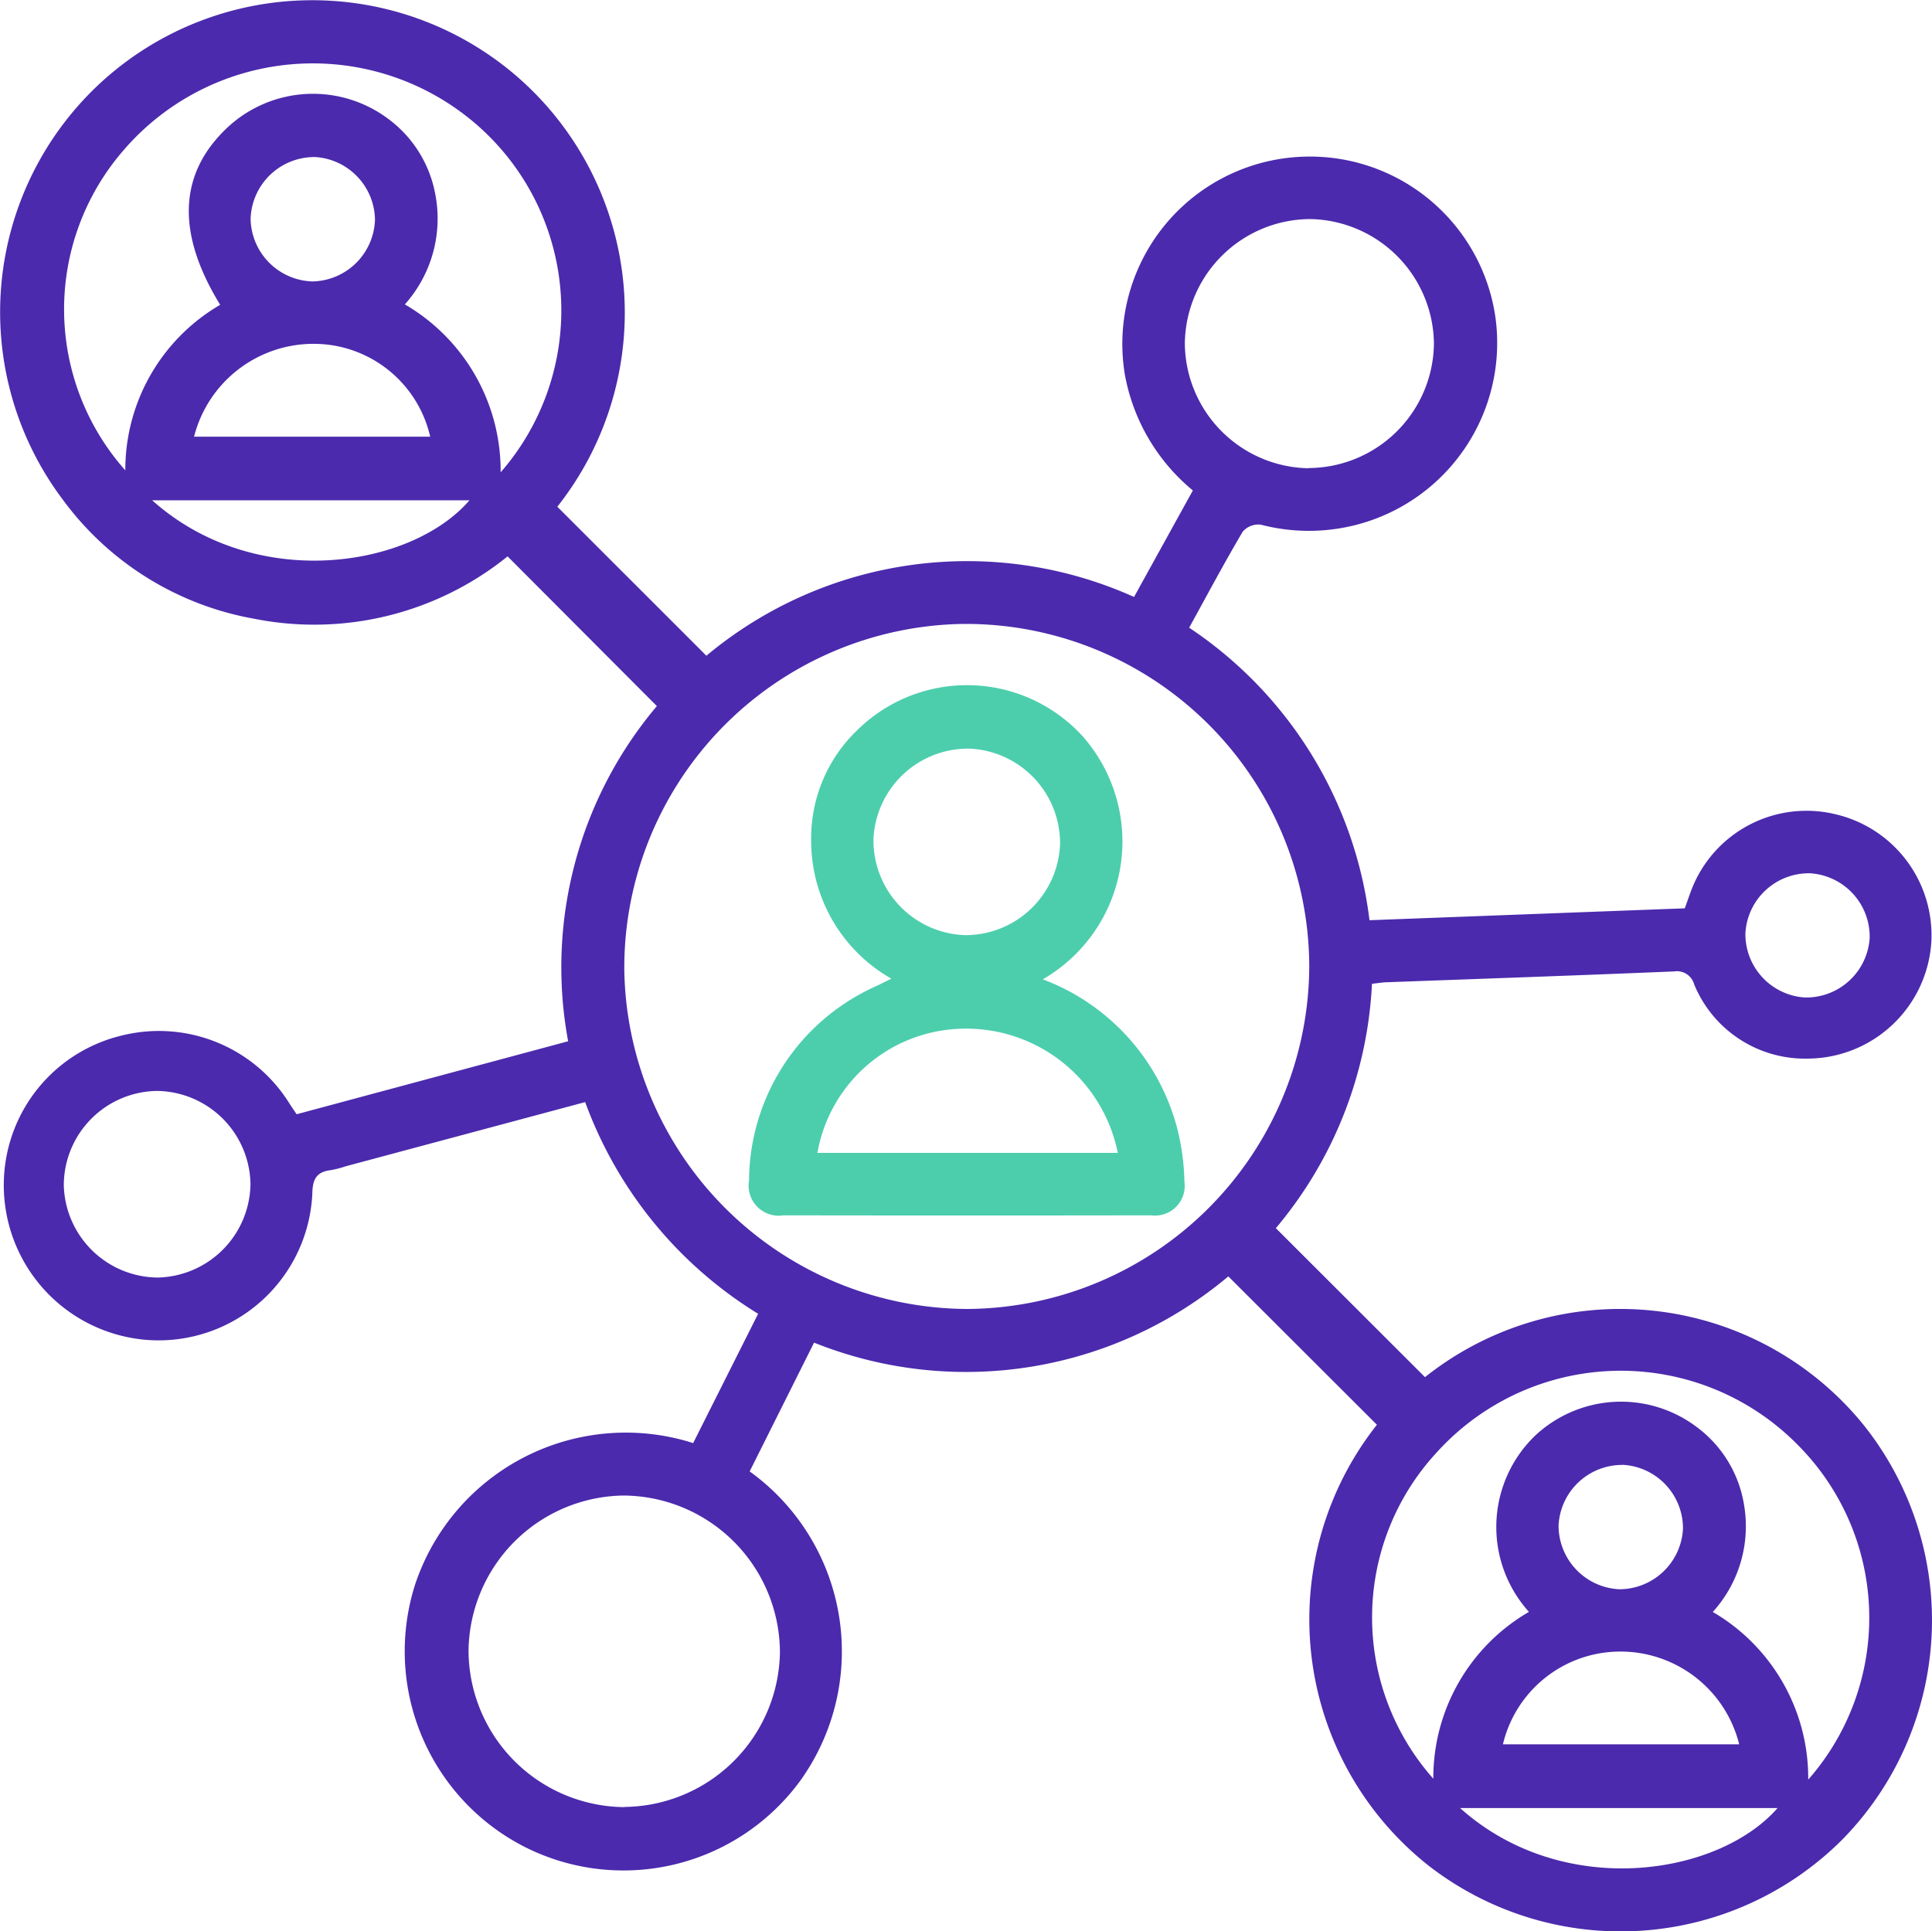
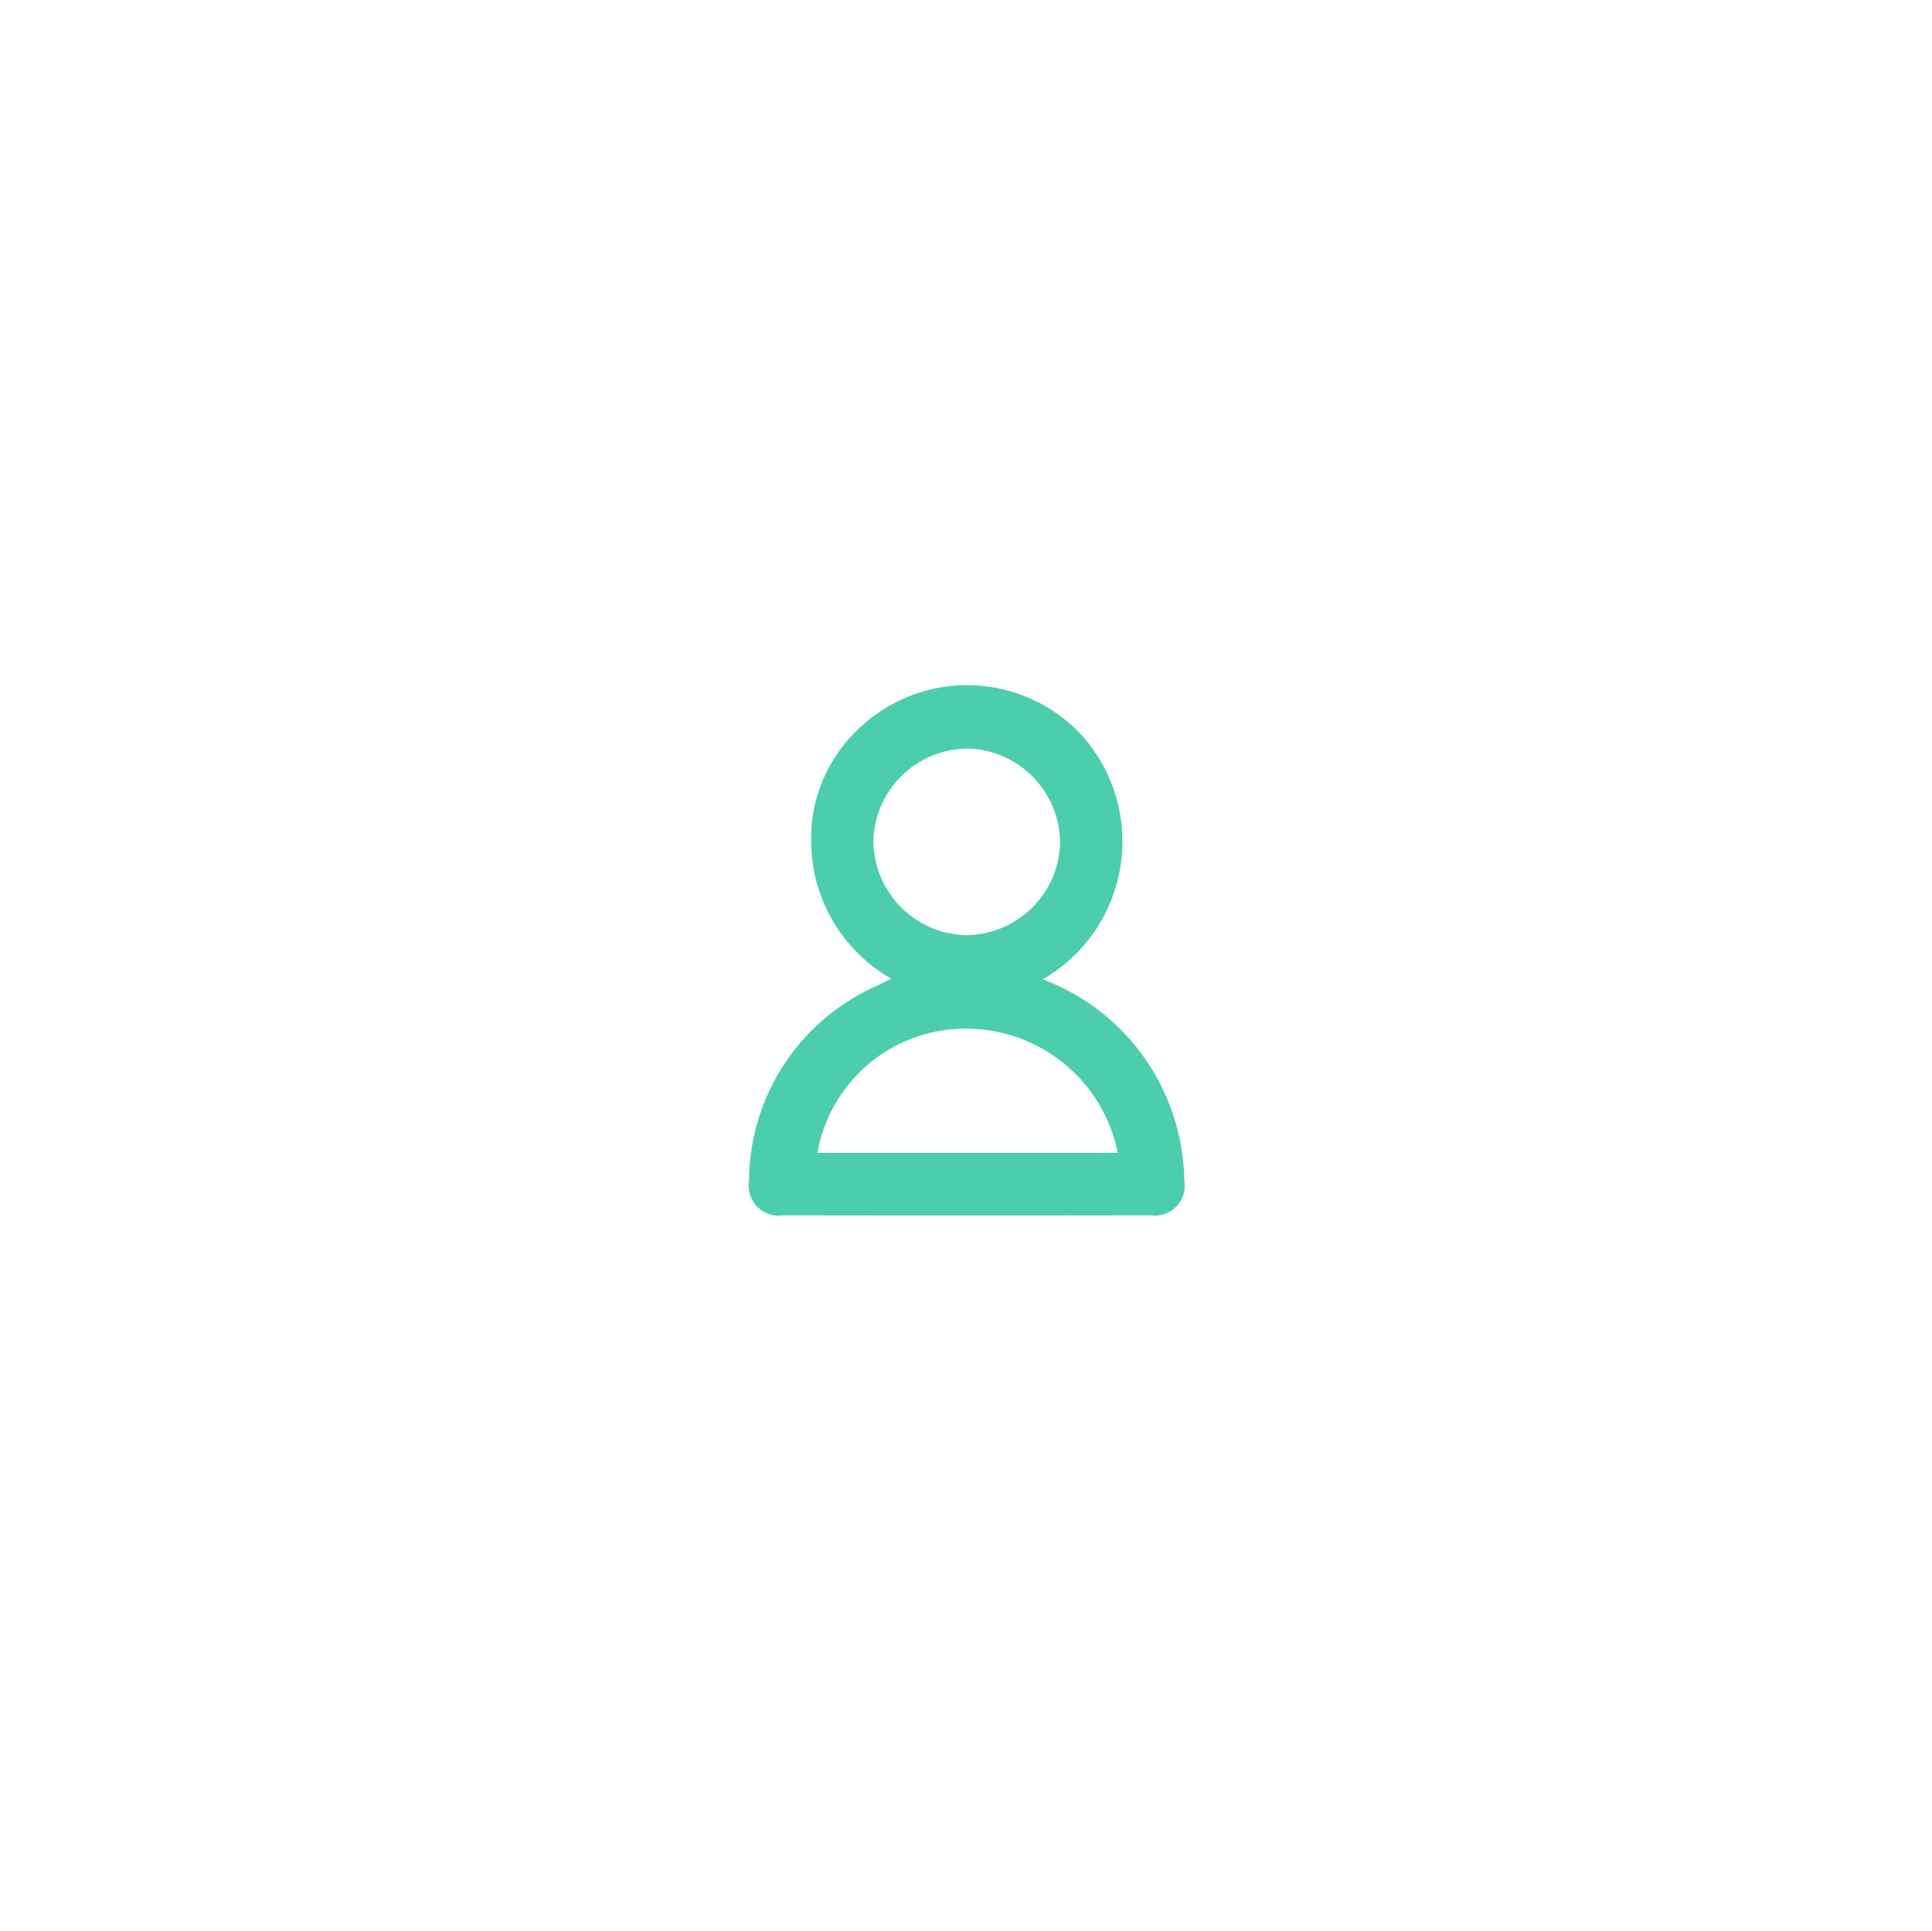
<svg xmlns="http://www.w3.org/2000/svg" width="45" height="44.986" viewBox="0 0 45 44.986">
  <g id="icn-3" transform="translate(-426.373 -1063)">
    <g id="Group_227" data-name="Group 227" transform="translate(1367.143 1449.472)">
-       <path id="Path_54" data-name="Path 54" d="M-907.579-354.392a7.3,7.3,0,0,1,10.205,1.1,7.293,7.293,0,0,1-.48,9.667,7.3,7.3,0,0,1-9.626.625,7.314,7.314,0,0,1-1.219-10.283l-3.461-3.456a9.5,9.5,0,0,1-9.649,1.543l-1.5,3a5.167,5.167,0,0,1,1.187,7.194,5.1,5.1,0,0,1-6.429,1.552,5.115,5.115,0,0,1-2.552-6.106,5.172,5.172,0,0,1,6.478-3.3l1.513-3.012a9.686,9.686,0,0,1-4.028-4.931l-5.573,1.494a2.513,2.513,0,0,1-.349.091c-.327.038-.427.2-.433.537a3.584,3.584,0,0,1-3.851,3.418,3.615,3.615,0,0,1-3.332-3.767,3.579,3.579,0,0,1,2.737-3.322,3.581,3.581,0,0,1,3.92,1.593c.049.075.1.149.16.239l6.324-1.7a9.43,9.43,0,0,1,2.067-7.808l-3.477-3.487a7.169,7.169,0,0,1-5.9,1.453,7.061,7.061,0,0,1-4.467-2.784,7.266,7.266,0,0,1,.924-9.735,7.284,7.284,0,0,1,9.677-.1,7.285,7.285,0,0,1,.924,10.009l3.472,3.471a9.472,9.472,0,0,1,9.961-1.369l1.37-2.481a4.555,4.555,0,0,1-1.581-2.682,4.364,4.364,0,0,1,4.081-5.09,4.364,4.364,0,0,1,4.549,3.75,4.377,4.377,0,0,1-3.228,4.819,4.426,4.426,0,0,1-2.238,0,.484.484,0,0,0-.421.162c-.428.725-.825,1.469-1.248,2.238a9.58,9.58,0,0,1,4.2,6.814l7.344-.277c.052-.145.1-.283.151-.42A2.87,2.87,0,0,1-898-367.5a2.894,2.894,0,0,1,2.211,3.022,2.9,2.9,0,0,1-2.875,2.666,2.791,2.791,0,0,1-2.646-1.731.417.417,0,0,0-.467-.3c-2.219.093-4.438.169-6.657.251-.118,0-.235.022-.38.037a9.561,9.561,0,0,1-2.239,5.693Zm-10.671-1.588a8.014,8.014,0,0,0,7.975-7.993,8,8,0,0,0-8.046-7.965,8.014,8.014,0,0,0-7.908,8.058A8.026,8.026,0,0,0-918.25-355.98Zm-7.972,11.6a3.659,3.659,0,0,0,3.618-3.6,3.665,3.665,0,0,0-3.658-3.654,3.66,3.66,0,0,0-3.595,3.623A3.659,3.659,0,0,0-926.222-344.376Zm-9.421-34.994c-1.038-1.691-.965-3.083.2-4.155a2.922,2.922,0,0,1,3.708-.18,2.817,2.817,0,0,1,1.095,1.717,3,3,0,0,1-.7,2.611,4.489,4.489,0,0,1,2.231,3.912,5.737,5.737,0,0,0-.474-8.024,5.815,5.815,0,0,0-8.33.545,5.648,5.648,0,0,0,.062,7.433A4.445,4.445,0,0,1-935.644-379.37Zm36.99,34.358a5.706,5.706,0,0,0-.265-7.819,5.782,5.782,0,0,0-8.4.21,5.66,5.66,0,0,0-.067,7.588,4.469,4.469,0,0,1,2.227-3.887,2.953,2.953,0,0,1,.139-4.1,2.926,2.926,0,0,1,3.777-.2,2.808,2.808,0,0,1,1.088,1.772,2.97,2.97,0,0,1-.722,2.53A4.479,4.479,0,0,1-898.653-345.012Zm-11.64-30.553a2.933,2.933,0,0,0,2.922-2.9,2.934,2.934,0,0,0-2.88-2.9,2.933,2.933,0,0,0-2.922,2.9A2.934,2.934,0,0,0-910.294-375.564Zm-24.643,16.679a2.205,2.205,0,0,0-2.167-2.169,2.2,2.2,0,0,0-2.181,2.2,2.207,2.207,0,0,0,2.19,2.147A2.209,2.209,0,0,0-934.936-358.885ZM-936.25-376.3h5.5a2.782,2.782,0,0,0-2.624-2.161A2.871,2.871,0,0,0-936.25-376.3Zm35.989,30.461a2.849,2.849,0,0,0-2.818-2.16,2.81,2.81,0,0,0-2.685,2.16Zm-36.964-28.978c2.406,2.15,6.034,1.574,7.389,0Zm30.463,30.463c2.394,2.144,6.011,1.584,7.395,0Zm-26.715-38.459a1.485,1.485,0,0,0-1.456,1.44,1.486,1.486,0,0,0,1.44,1.457,1.486,1.486,0,0,0,1.457-1.441A1.485,1.485,0,0,0-933.476-382.816Zm33.361,18.066a1.479,1.479,0,0,0,1.383,1.511,1.481,1.481,0,0,0,1.511-1.382,1.48,1.48,0,0,0-1.384-1.511A1.479,1.479,0,0,0-900.115-364.75Zm-2.867,12.4a1.483,1.483,0,0,0-1.485,1.41,1.485,1.485,0,0,0,1.412,1.486,1.486,1.486,0,0,0,1.486-1.411A1.483,1.483,0,0,0-902.982-352.35Z" transform="translate(0 0)" fill="#4b2aad" />
      <path id="Path_55" data-name="Path 55" d="M-789.613-247.585a5.081,5.081,0,0,1,3.149,3.546,5.47,5.47,0,0,1,.149,1.162.692.692,0,0,1-.772.79q-4.284.007-8.568,0a.7.7,0,0,1-.8-.811,4.985,4.985,0,0,1,2.748-4.427c.092-.051.191-.09.286-.136.077-.037.152-.076.279-.14a3.689,3.689,0,0,1-1.866-3.195,3.489,3.489,0,0,1,1.113-2.632,3.642,3.642,0,0,1,5.227.2A3.707,3.707,0,0,1-789.613-247.585Zm1.746,4.043a3.6,3.6,0,0,0-3.722-2.889,3.5,3.5,0,0,0-3.274,2.889Zm-5.69-7.315a2.207,2.207,0,0,0,2.138,2.243,2.206,2.206,0,0,0,2.208-2.127,2.206,2.206,0,0,0-2.117-2.218A2.206,2.206,0,0,0-793.557-250.858Z" transform="translate(-126.868 -116.074)" fill="#4ccead" />
    </g>
  </g>
</svg>